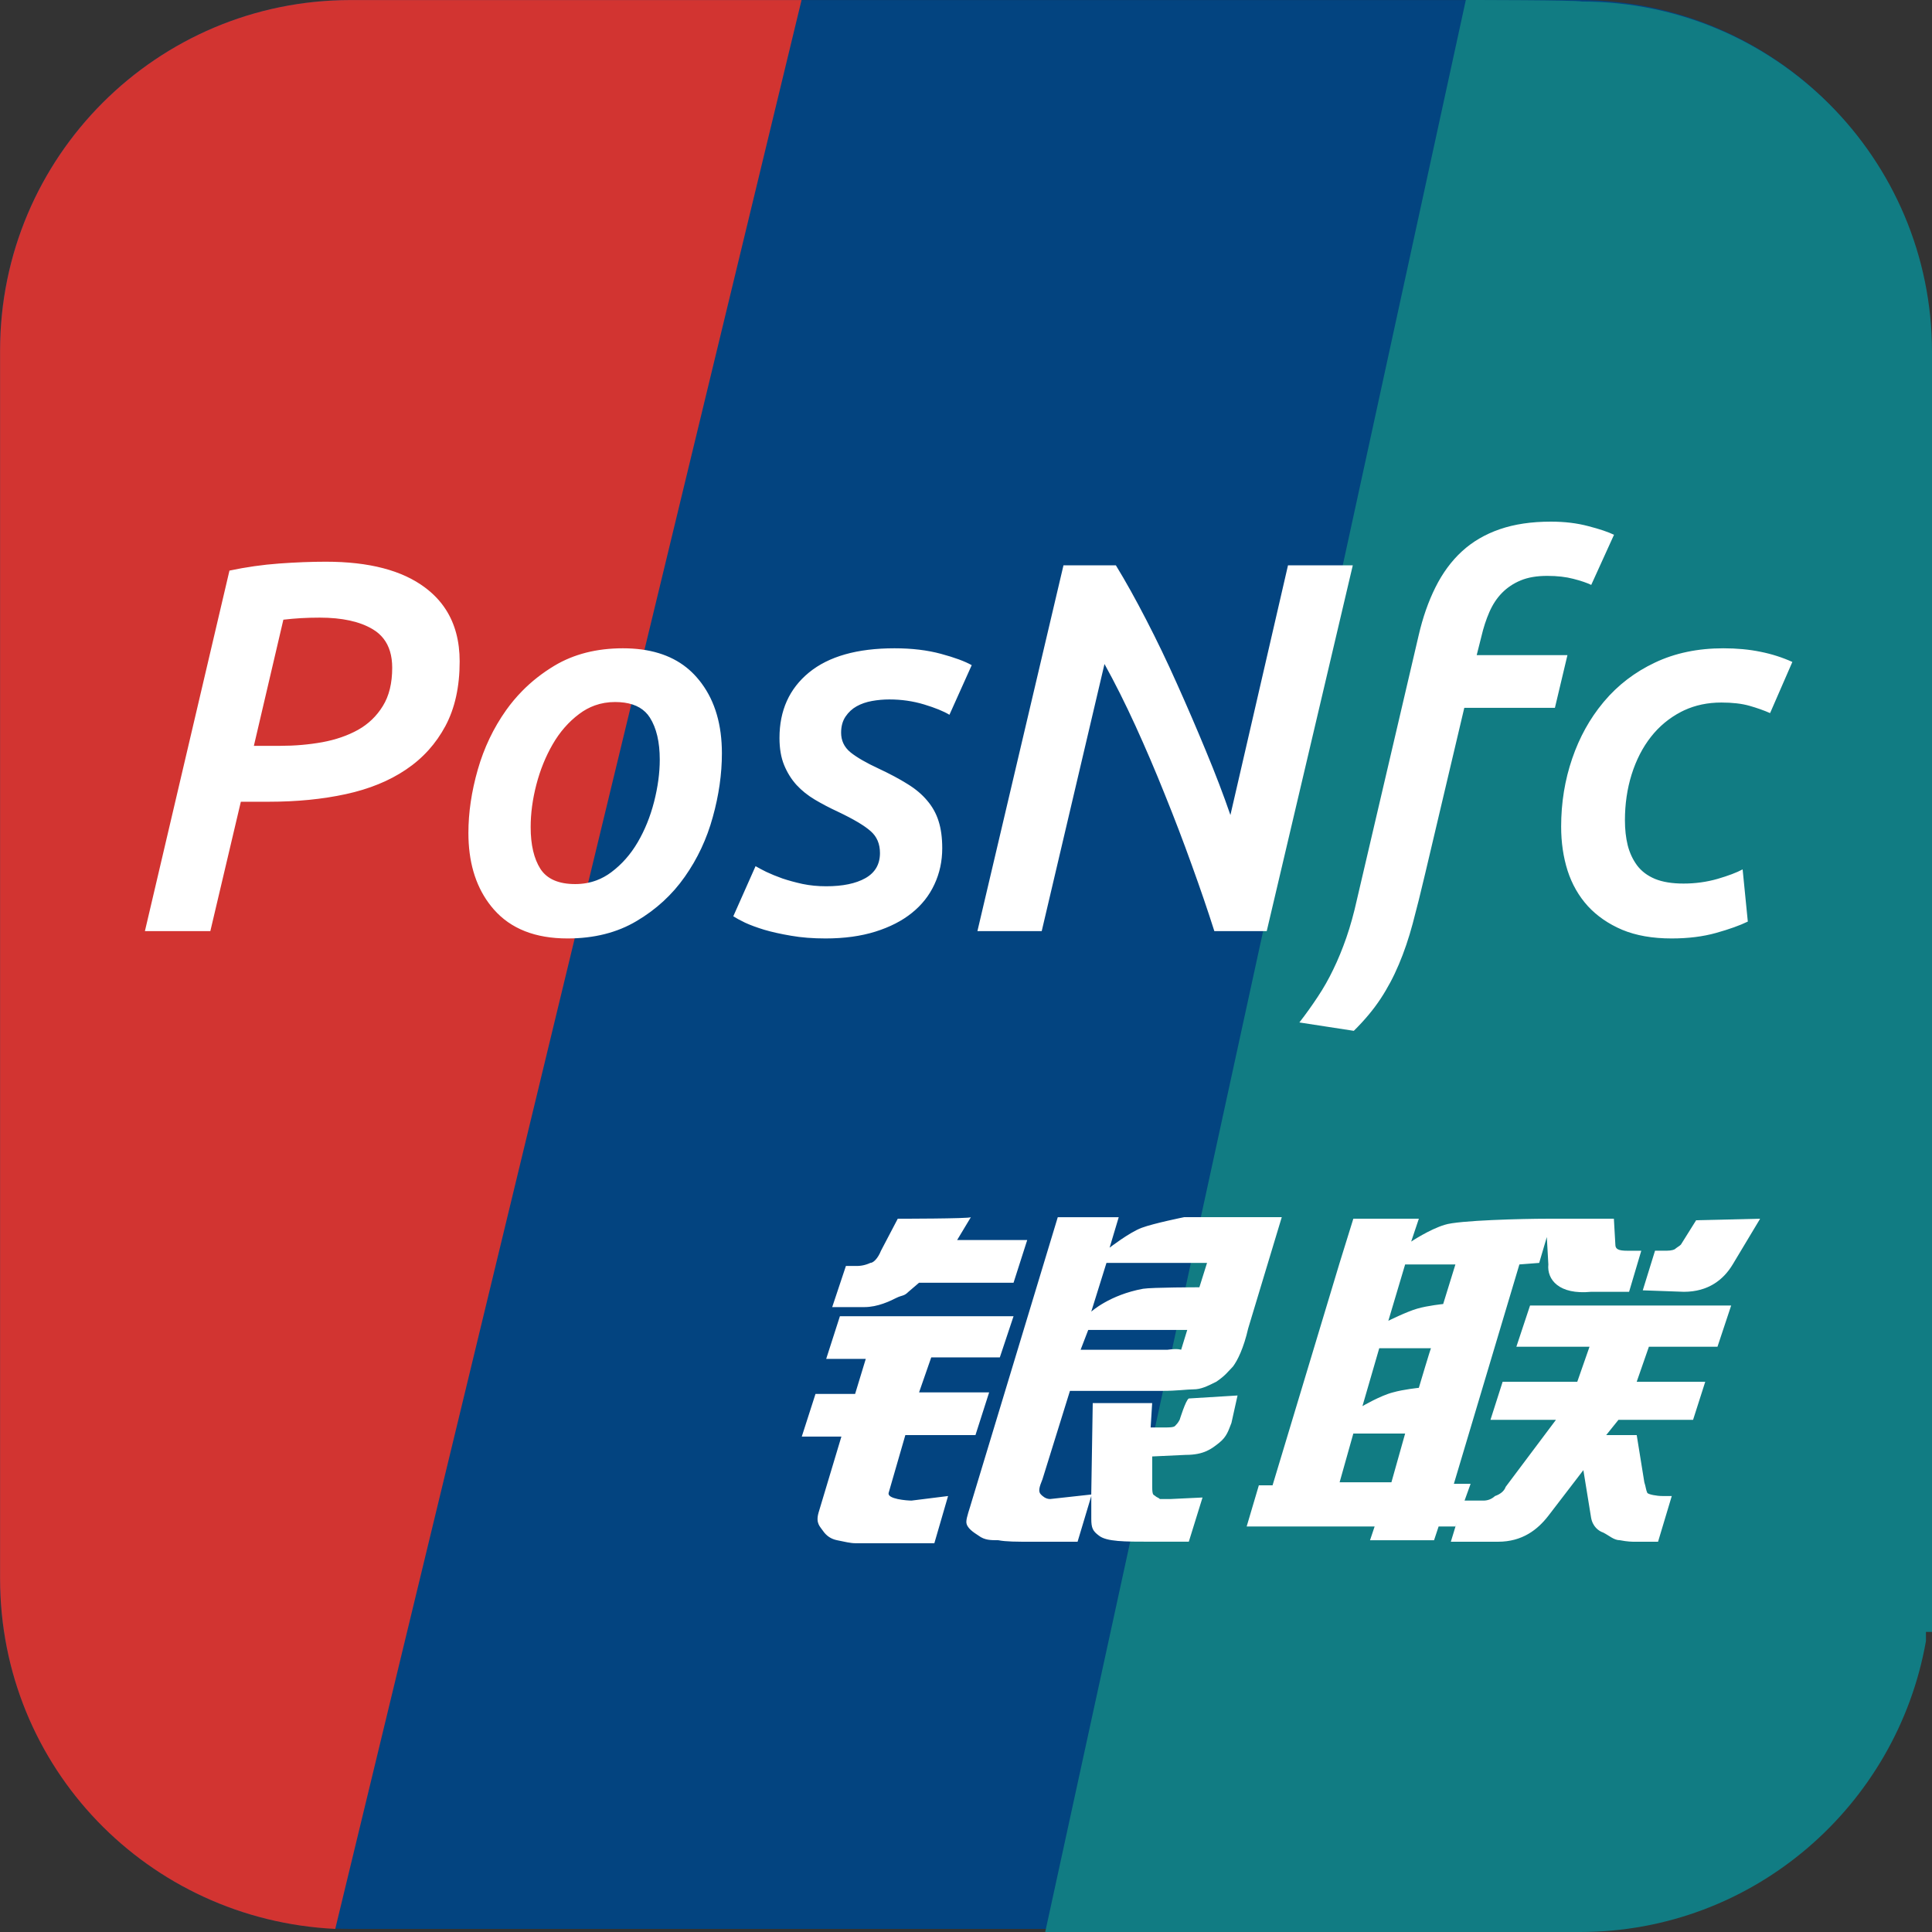
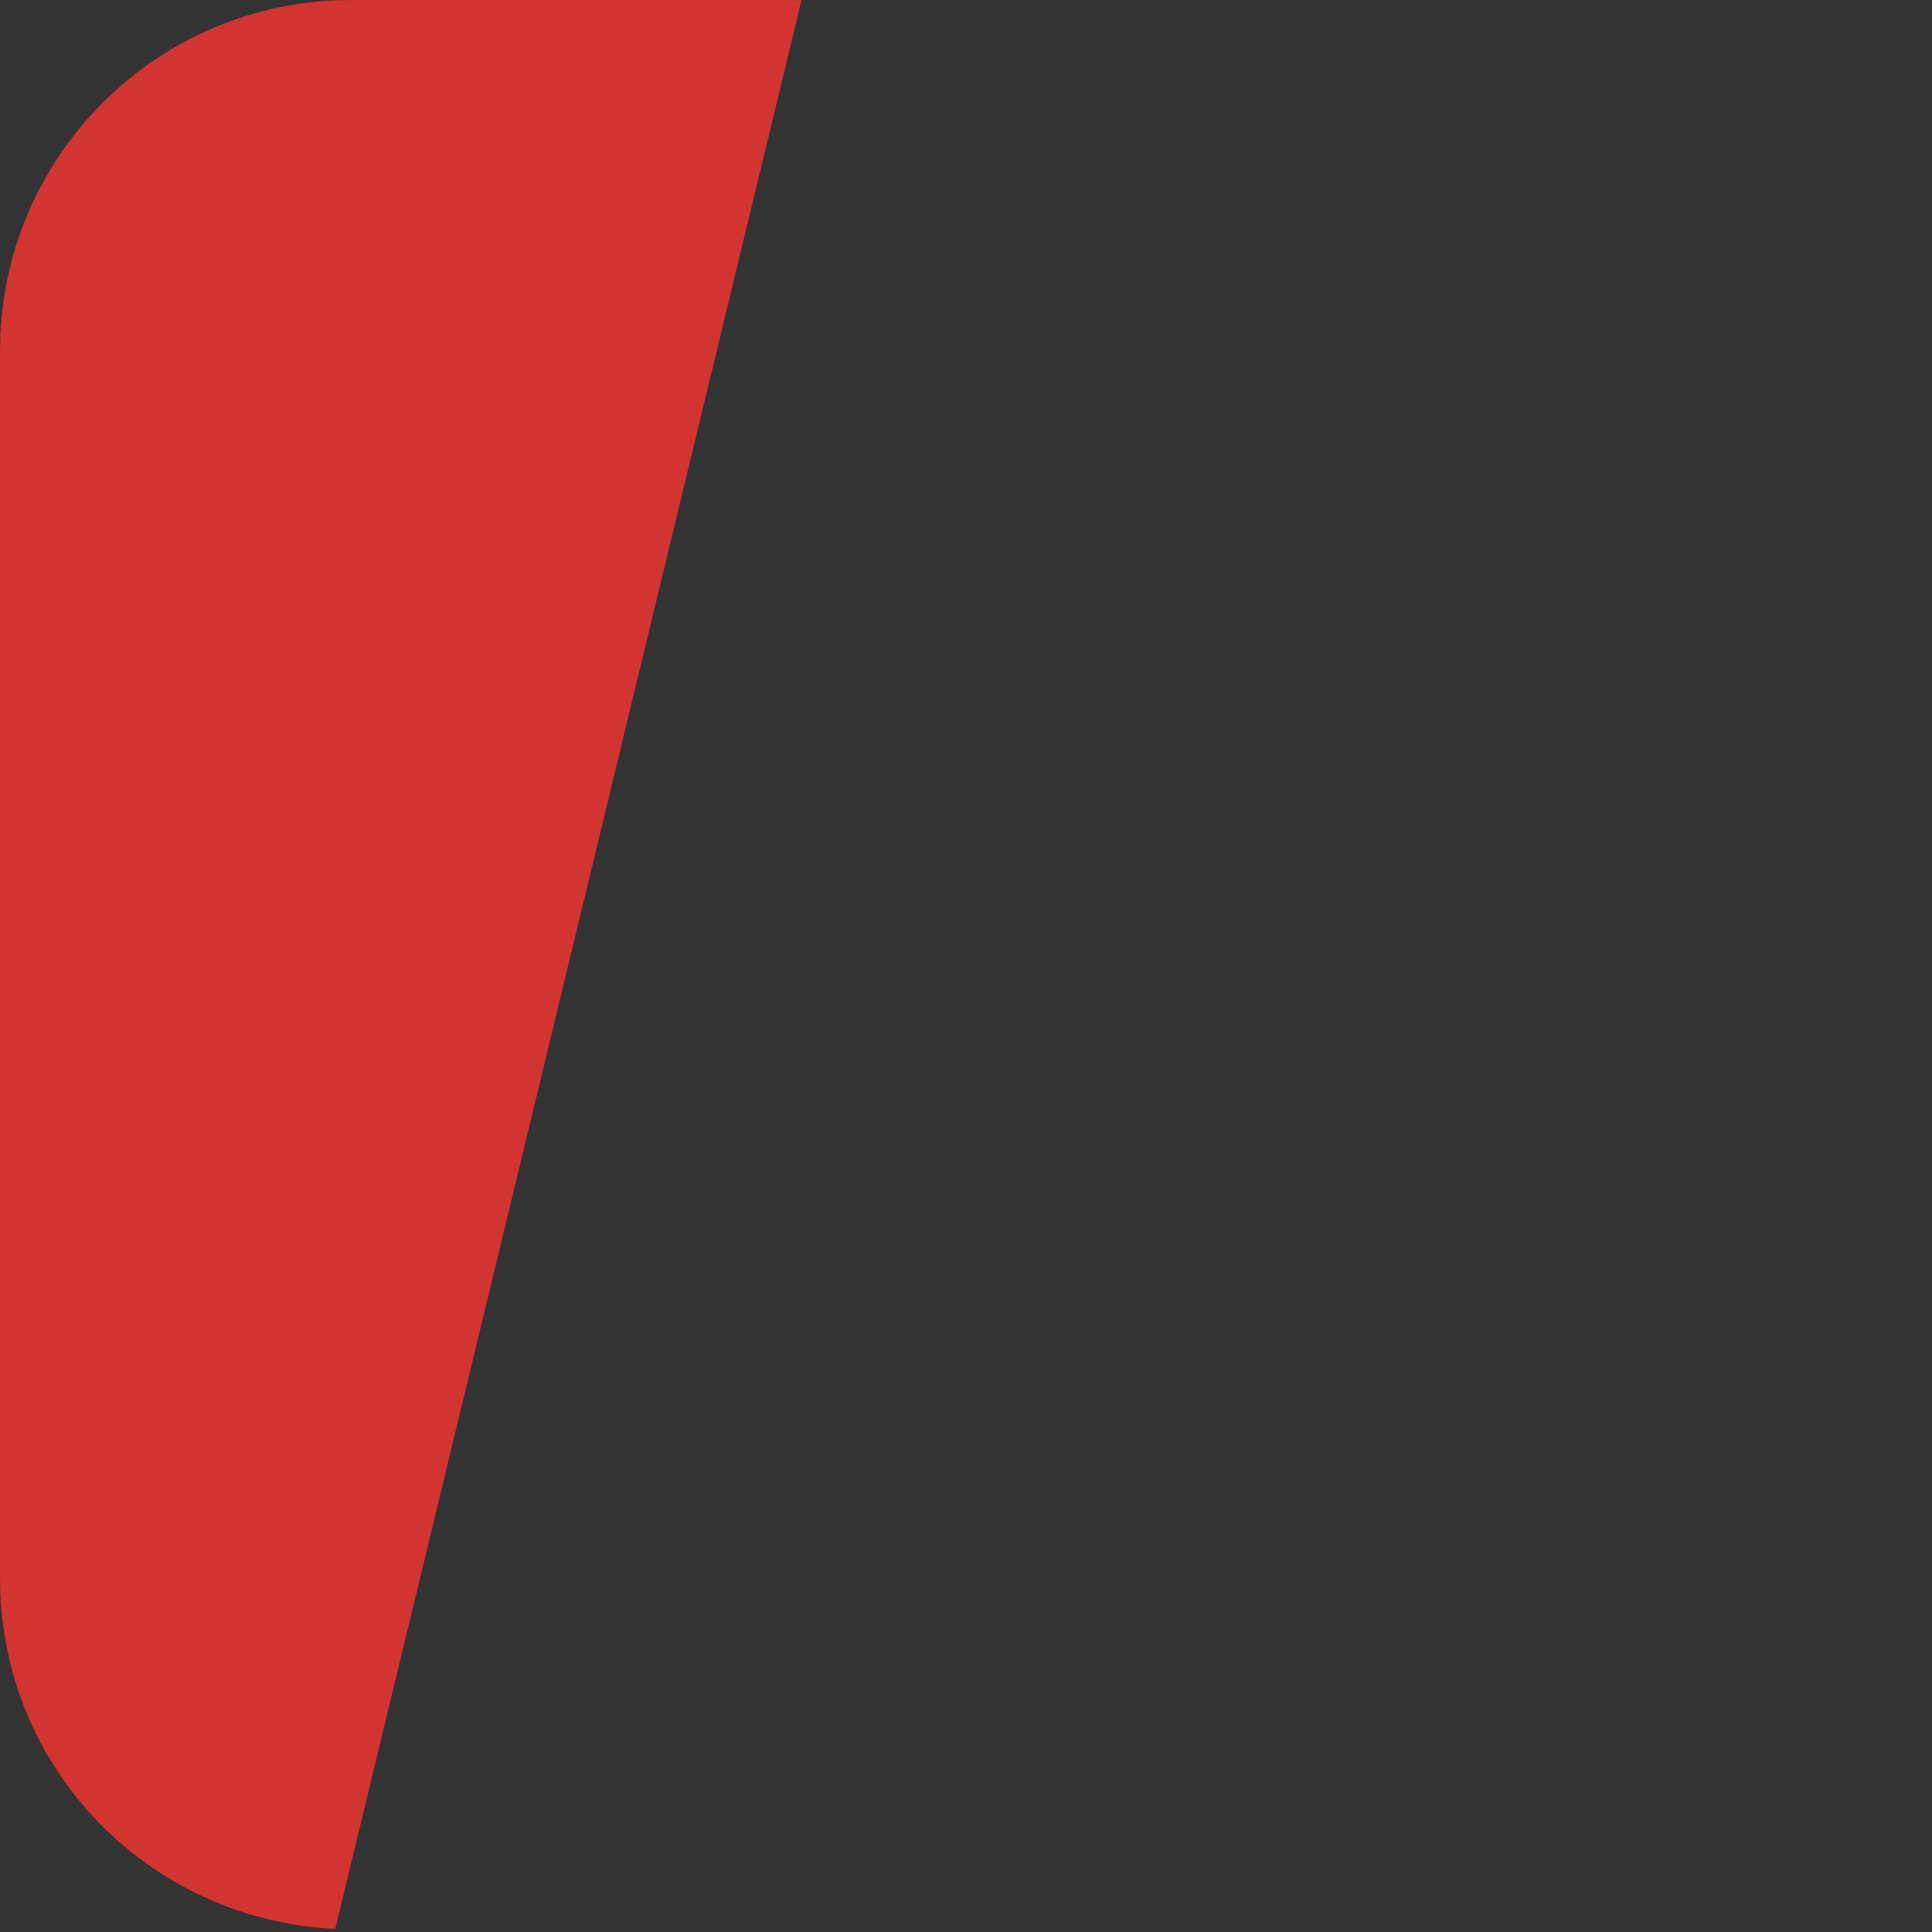
<svg xmlns="http://www.w3.org/2000/svg" viewBox="0 0 200 200" width="200" height="200" fill="none" customFrame="#000000">
  <rect x="0" y="0" width="200" height="200" fill="#333333" stroke="none" />
  <g id="favicon.ico">
-     <path id="矢量 338" d="M163.413 0.005L36.277 0.005C16.247 0.005 0 16.252 0 36.281L0 163.409C0 183.438 16.247 199.681 36.277 199.681L163.413 199.681C181.397 199.681 196.223 186.592 199.222 169.558L199.222 168.613L199.848 168.613L199.848 36.124C199.848 16.252 183.602 0.005 163.413 0.005" fill="rgb(3,68,128)" fill-rule="nonzero" />
-     <path id="矢量 339" d="M151.741 0.004L108.201 200L163.564 200C181.548 200 196.375 186.911 199.374 169.877L199.374 168.932L200 168.932L200 36.434C200 16.404 183.753 0.157 163.723 0.157C163.41 0 151.737 0 151.737 0" fill="rgb(17,124,131)" fill-rule="nonzero" />
    <path id="矢量 340" d="M82.972 0.005L36.284 0.005C16.249 0.005 0.007 16.252 0.007 36.281L0.007 163.409C0.007 182.962 15.305 198.736 34.705 199.681L82.977 0.005L82.972 0.005Z" fill="rgb(210,52,49)" fill-rule="nonzero" />
    <g id="组合 249">
-       <path id="矢量 341" d="M112.649 137.677L122.902 137.677L122.271 139.728C122.271 139.728 121.954 139.571 120.851 139.728L111.864 139.728L112.653 137.677L112.649 137.677ZM114.545 130.736L124.952 130.736L124.159 133.26C124.159 133.26 119.272 133.26 118.329 133.413C114.858 134.047 112.966 135.783 112.966 135.783L114.54 130.736L114.545 130.736ZM122.112 146.983C121.954 147.298 121.795 147.451 121.641 147.613C121.486 147.77 121.01 147.77 120.538 147.77L119.114 147.77L119.272 145.247L113.12 145.247L112.966 154.711L108.71 155.179C108.234 155.179 107.917 154.868 107.758 154.711C107.44 154.396 107.599 153.919 107.917 153.132L110.761 143.983L120.379 143.983C121.799 143.983 122.906 143.826 123.537 143.826C124.326 143.826 124.957 143.511 125.905 143.038C126.849 142.409 127.166 141.936 127.638 141.46C128.11 140.83 128.741 139.571 129.212 137.515L132.688 126L122.589 126C122.589 126 119.436 126.634 118.174 127.107C116.913 127.579 114.867 129.158 114.867 129.158L115.81 126.004L109.5 126.004L100.666 155.179C100.349 156.29 100.036 157.077 100.036 157.545C100.036 158.179 100.825 158.656 101.297 158.966C101.928 159.443 102.558 159.443 103.348 159.443C104.137 159.6 105.24 159.6 106.818 159.6L111.55 159.6L112.97 154.868L112.97 157.234C112.97 158.179 113.125 158.494 113.76 158.966C114.545 159.596 116.437 159.596 119.118 159.596L123.065 159.596L124.485 155.021L121.173 155.179L120.071 155.179C119.912 155.021 119.753 155.021 119.594 154.868C119.435 154.711 119.277 154.868 119.277 153.919L119.277 150.771L122.747 150.609C124.644 150.609 125.429 149.979 126.218 149.349C127.007 148.715 127.166 148.085 127.479 147.298L128.11 144.46L123.065 144.77C122.747 144.928 122.117 146.983 122.117 146.983L122.112 146.983ZM91.988 154.553L93.721 148.558L100.98 148.558L102.395 144.14L95.141 144.14L96.402 140.515L103.502 140.515L104.922 136.255L86.947 136.255L85.527 140.673L89.624 140.673L88.521 144.298L84.42 144.298L83 148.715L87.101 148.715L84.733 156.6C84.424 157.702 84.892 158.021 85.209 158.494C85.561 158.999 86.034 159.314 86.629 159.438C87.414 159.6 88.049 159.753 88.521 159.753L96.724 159.753L98.144 154.868L94.36 155.341C93.884 155.341 91.833 155.179 91.992 154.553L91.988 154.553ZM146.72 135.468C145.613 135.783 143.721 136.728 143.721 136.728L145.459 130.894L150.663 130.894L149.397 134.992C149.397 134.992 147.823 135.149 146.72 135.468ZM146.879 143.668C146.879 143.668 145.3 143.826 144.198 144.14C142.936 144.455 141.04 145.562 141.04 145.562L142.778 139.57L148.14 139.57C148.14 139.413 146.879 143.664 146.879 143.664L146.879 143.668ZM144.039 153.447L138.676 153.447L140.096 148.4L145.459 148.4L144.039 153.447L144.039 153.447ZM156.974 139.413L164.546 139.413L163.28 143.038L155.553 143.038L154.292 146.983L161.07 146.983L155.867 153.919C155.712 154.391 155.236 154.711 154.764 154.868C154.404 155.198 153.982 155.355 153.498 155.341L151.611 155.341L152.237 153.604L150.504 153.604L157.287 130.894L159.337 130.736L160.127 128.056L160.285 130.894C160.127 132.468 161.388 134.047 164.7 133.728L168.642 133.728L169.904 129.477L168.488 129.477C167.54 129.477 167.222 129.315 167.222 128.843L167.068 126.162L160.127 126.162C157.759 126.162 150.976 126.319 149.556 126.792C147.982 127.264 146.085 128.528 146.085 128.528L146.879 126.162L140.096 126.162L138.676 130.736L131.735 153.762L130.315 153.762L129.054 158.021L142.301 158.021L141.825 159.443L148.453 159.443L148.925 158.021L150.663 158.021L150.817 157.545L150.191 159.6L155.077 159.6C157.6 159.6 159.179 158.341 160.281 156.919L163.91 152.187L164.704 157.077C164.854 158.021 165.489 158.494 165.966 158.651C166.592 158.966 167.068 159.443 167.694 159.443C168.488 159.6 168.96 159.6 169.273 159.6L171.641 159.6L173.061 154.868L172.113 154.868C171.482 154.868 170.693 154.711 170.534 154.553C170.38 154.239 170.38 153.919 170.221 153.447L169.432 148.558L166.274 148.558L167.54 146.983L175.266 146.983L176.527 143.038L169.432 143.038L170.693 139.413L177.793 139.413L179.209 135.149L158.389 135.149L156.974 139.413L156.974 139.413ZM92.936 126.162L91.198 129.477C90.885 130.264 90.409 130.736 90.096 130.736C89.594 130.97 89.068 131.075 88.517 131.051L87.569 131.051L86.149 135.311L89.465 135.311C90.885 135.311 92.146 134.677 92.773 134.366C93.403 134.051 93.566 134.204 94.038 133.732L95.141 132.787L104.922 132.787L106.338 128.366L99.083 128.366L100.503 126.004C100.345 126.162 92.936 126.162 92.936 126.162L92.936 126.162Z" fill="rgb(255,255,255)" fill-rule="nonzero" />
-       <path id="矢量 342" d="M182.208 126.162L179.368 130.894C178.424 132.468 176.846 133.727 174.319 133.727L170.059 133.574L171.329 129.472L172.272 129.472C172.749 129.472 173.057 129.472 173.375 129.319C173.534 129.157 173.851 129.004 174.006 128.842L175.584 126.319L182.208 126.162Z" fill="rgb(255,255,255)" fill-rule="nonzero" />
-     </g>
-     <path id="矢量 344" d="M152.867 67.818L162.261 67.818L160.964 73.273L151.583 73.273L147.548 90.372C147.085 92.346 146.648 94.098 146.238 95.627C145.827 97.157 145.351 98.557 144.81 99.829C144.277 101.1 143.644 102.292 142.91 103.403Q141.81 105.071 140.146 106.711L134.512 105.844C135.194 104.964 135.827 104.079 136.412 103.19Q137.303 101.856 138.024 100.349C138.513 99.344 138.962 98.251 139.373 97.068C139.784 95.885 140.15 94.565 140.473 93.107L146.854 65.791C147.282 63.932 147.863 62.27 148.596 60.802C149.33 59.326 150.243 58.086 151.334 57.081C152.426 56.076 153.732 55.312 155.252 54.787Q157.531 54 160.544 54Q162.68 54 164.422 54.467C165.593 54.769 166.479 55.067 167.082 55.361L164.724 60.549C164.261 60.327 163.645 60.118 162.876 59.922C162.108 59.718 161.204 59.615 160.165 59.615C159.09 59.615 158.177 59.771 157.426 60.082C156.675 60.393 156.029 60.825 155.487 61.376C154.955 61.918 154.518 62.581 154.177 63.363C153.837 64.146 153.562 64.99 153.352 65.897L152.867 67.818ZM33.736 58.148Q40.443 58.148 44.007 60.829Q45.317 61.806 46.147 63.093L46.147 63.093Q47.584 65.319 47.584 68.472C47.584 71.095 47.09 73.326 46.103 75.167Q45.374 76.526 44.373 77.64L44.372 77.64L44.372 77.64Q43.339 78.788 42.016 79.675Q39.422 81.423 35.792 82.21Q32.177 82.996 27.827 82.996L24.932 82.996L21.774 96.388L15.001 96.388L23.753 59.068Q26.334 58.522 28.901 58.335Q31.482 58.148 33.736 58.148ZM123.376 89.559C124.258 91.995 125.035 94.271 125.708 96.388L131.132 96.388L140.04 58.522L133.333 58.522L127.372 84.37C126.655 82.29 125.813 80.084 124.843 77.755Q123.402 74.26 121.843 70.792C120.812 68.481 119.751 66.271 118.659 64.163C117.568 62.047 116.52 60.166 115.515 58.522L110.091 58.522L101.182 96.388L107.838 96.388L114.336 68.738Q115.947 71.646 117.533 75.114C118.59 77.426 119.607 79.804 120.585 82.25C121.572 84.686 122.502 87.122 123.376 89.559ZM33.094 63.937Q32.072 63.937 31.155 63.99C30.552 64.026 29.945 64.079 29.334 64.15L26.281 77.208L29.019 77.208C30.521 77.208 31.967 77.083 33.356 76.834Q35.452 76.448 37.063 75.554C38.138 74.949 38.993 74.127 39.631 73.087Q40.601 71.526 40.601 69.125Q40.601 67.254 39.691 66.097Q39.246 65.531 38.583 65.137Q36.579 63.937 33.094 63.937ZM51.122 94.147C52.877 96.148 55.419 97.148 58.747 97.148C61.498 97.148 63.883 96.548 65.9 95.347C67.927 94.147 69.591 92.618 70.892 90.759C72.202 88.901 73.167 86.842 73.787 84.584C74.416 82.325 74.731 80.124 74.731 77.981Q74.731 73.584 72.628 70.741L72.628 70.741L72.628 70.741L72.628 70.74Q72.377 70.402 72.097 70.085Q71.62 69.544 71.065 69.102L71.065 69.101Q68.569 67.111 64.485 67.111C61.769 67.111 59.407 67.711 57.397 68.912Q55.516 70.041 54.031 71.558L54.031 71.559L54.031 71.559Q53.148 72.461 52.406 73.5C51.087 75.358 50.104 77.417 49.458 79.675Q48.489 83.063 48.489 86.224Q48.489 90.604 50.574 93.462L50.574 93.463Q50.832 93.817 51.122 94.147ZM85.526 91.746C87.238 91.746 88.591 91.466 89.587 90.906C90.592 90.337 91.094 89.47 91.094 88.305C91.094 87.353 90.771 86.598 90.124 86.037Q89.168 85.184 86.757 84.037C85.893 83.637 85.094 83.219 84.36 82.783C83.626 82.347 82.993 81.841 82.46 81.263C81.927 80.676 81.499 79.991 81.176 79.209C80.853 78.426 80.692 77.488 80.692 76.394C80.692 73.549 81.709 71.29 83.744 69.619Q86.81 67.111 92.6 67.111C94.391 67.111 95.994 67.302 97.409 67.685C98.823 68.067 99.885 68.458 100.592 68.858L98.286 73.993C97.684 73.629 96.81 73.273 95.666 72.926C94.522 72.58 93.321 72.406 92.063 72.406C91.461 72.406 90.862 72.46 90.269 72.566C89.675 72.673 89.146 72.855 88.683 73.113C88.22 73.371 87.836 73.727 87.53 74.18C87.225 74.634 87.072 75.189 87.072 75.847Q87.072 76.443 87.296 76.936L87.296 76.936L87.296 76.936Q87.545 77.481 88.067 77.901C88.731 78.426 89.688 78.977 90.937 79.555Q92.705 80.382 93.937 81.156C94.766 81.663 95.448 82.236 95.981 82.876C96.522 83.508 96.915 84.215 97.16 84.997C97.413 85.78 97.54 86.718 97.54 87.811C97.54 89.154 97.269 90.403 96.727 91.559C96.195 92.706 95.417 93.689 94.395 94.507C93.382 95.325 92.124 95.97 90.622 96.441C89.12 96.912 87.399 97.148 85.46 97.148Q83.482 97.148 81.897 96.868Q80.312 96.601 79.132 96.254C78.346 96.014 77.683 95.77 77.141 95.521C76.608 95.263 76.198 95.041 75.91 94.854L78.215 89.665C78.469 89.817 78.836 90.012 79.316 90.252C79.805 90.484 80.36 90.71 80.98 90.933C81.609 91.146 82.307 91.337 83.076 91.506C83.845 91.666 84.661 91.746 85.526 91.746ZM162.761 78.502C161.993 80.734 161.609 83.09 161.609 85.571C161.609 87.207 161.831 88.727 162.277 90.132C162.731 91.537 163.43 92.76 164.373 93.8C165.325 94.832 166.513 95.65 167.936 96.254C169.369 96.85 171.072 97.148 173.046 97.148C174.758 97.148 176.295 96.957 177.657 96.574C179.02 96.192 180.112 95.801 180.933 95.401L180.396 89.999C179.784 90.328 178.915 90.657 177.788 90.986C176.662 91.306 175.491 91.466 174.277 91.466C173.098 91.466 172.116 91.306 171.33 90.986C170.544 90.657 169.923 90.19 169.469 89.585C169.024 88.981 168.701 88.287 168.5 87.505C168.308 86.722 168.212 85.86 168.212 84.917C168.212 83.237 168.443 81.654 168.906 80.169Q169.613 77.928 170.897 76.288C171.753 75.194 172.797 74.327 174.028 73.687Q174.184 73.606 174.342 73.533Q176.081 72.726 178.195 72.726Q179.911 72.726 181.09 73.06C181.876 73.282 182.592 73.535 183.239 73.82L185.544 68.525Q183.985 67.818 182.243 67.471C181.081 67.231 179.802 67.111 178.404 67.111C175.758 67.111 173.395 67.605 171.316 68.592C169.247 69.57 167.495 70.908 166.063 72.606Q166.007 72.672 165.952 72.739Q163.884 75.228 162.761 78.502ZM61.575 73.027Q62.56 72.673 63.673 72.673Q65.736 72.673 66.802 73.704L66.803 73.704Q67.071 73.963 67.276 74.287Q68.298 75.901 68.298 78.635Q68.298 80.702 67.708 83.01C67.315 84.539 66.752 85.931 66.018 87.185C65.285 88.438 64.372 89.474 63.28 90.292Q62.56 90.832 61.751 91.134Q60.721 91.519 59.546 91.519C57.826 91.519 56.624 90.995 55.943 89.945C55.271 88.887 54.934 87.447 54.934 85.624C54.934 84.201 55.131 82.734 55.524 81.222C55.917 79.711 56.48 78.319 57.214 77.048C57.948 75.776 58.861 74.731 59.952 73.913Q60.715 73.336 61.575 73.027Z" fill="rgb(255,255,255)" fill-rule="evenodd" />
+       </g>
  </g>
</svg>